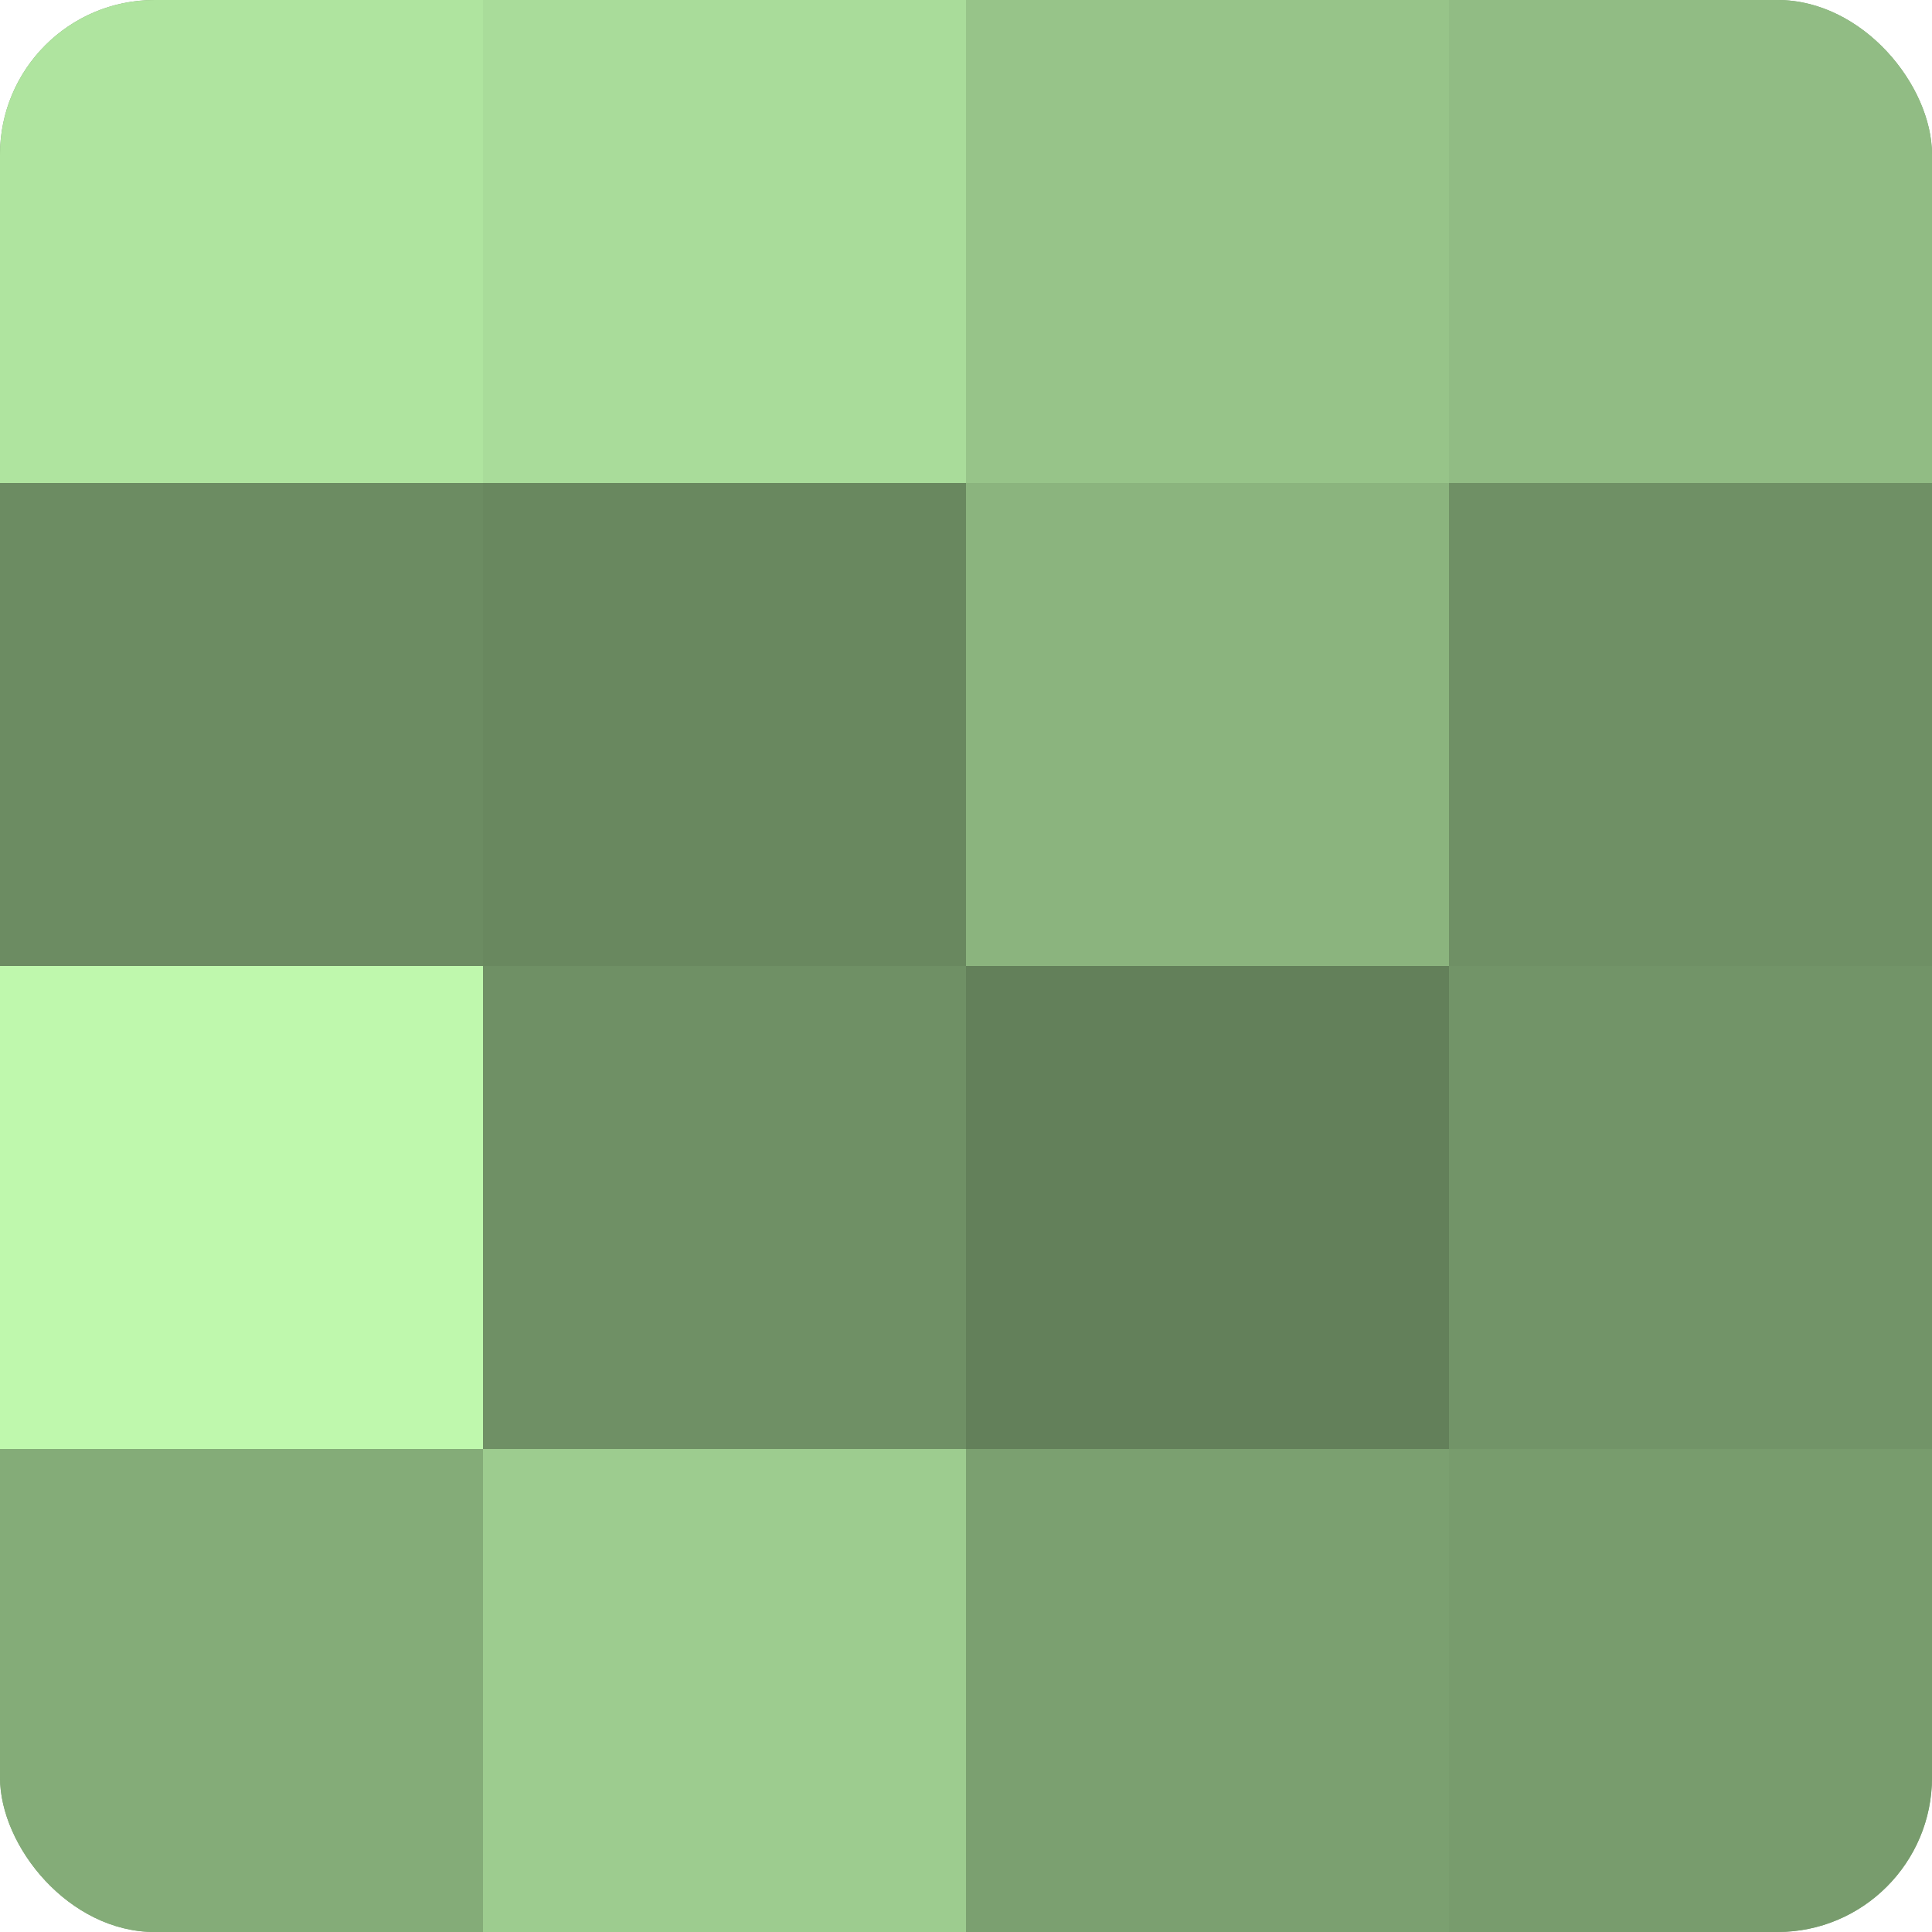
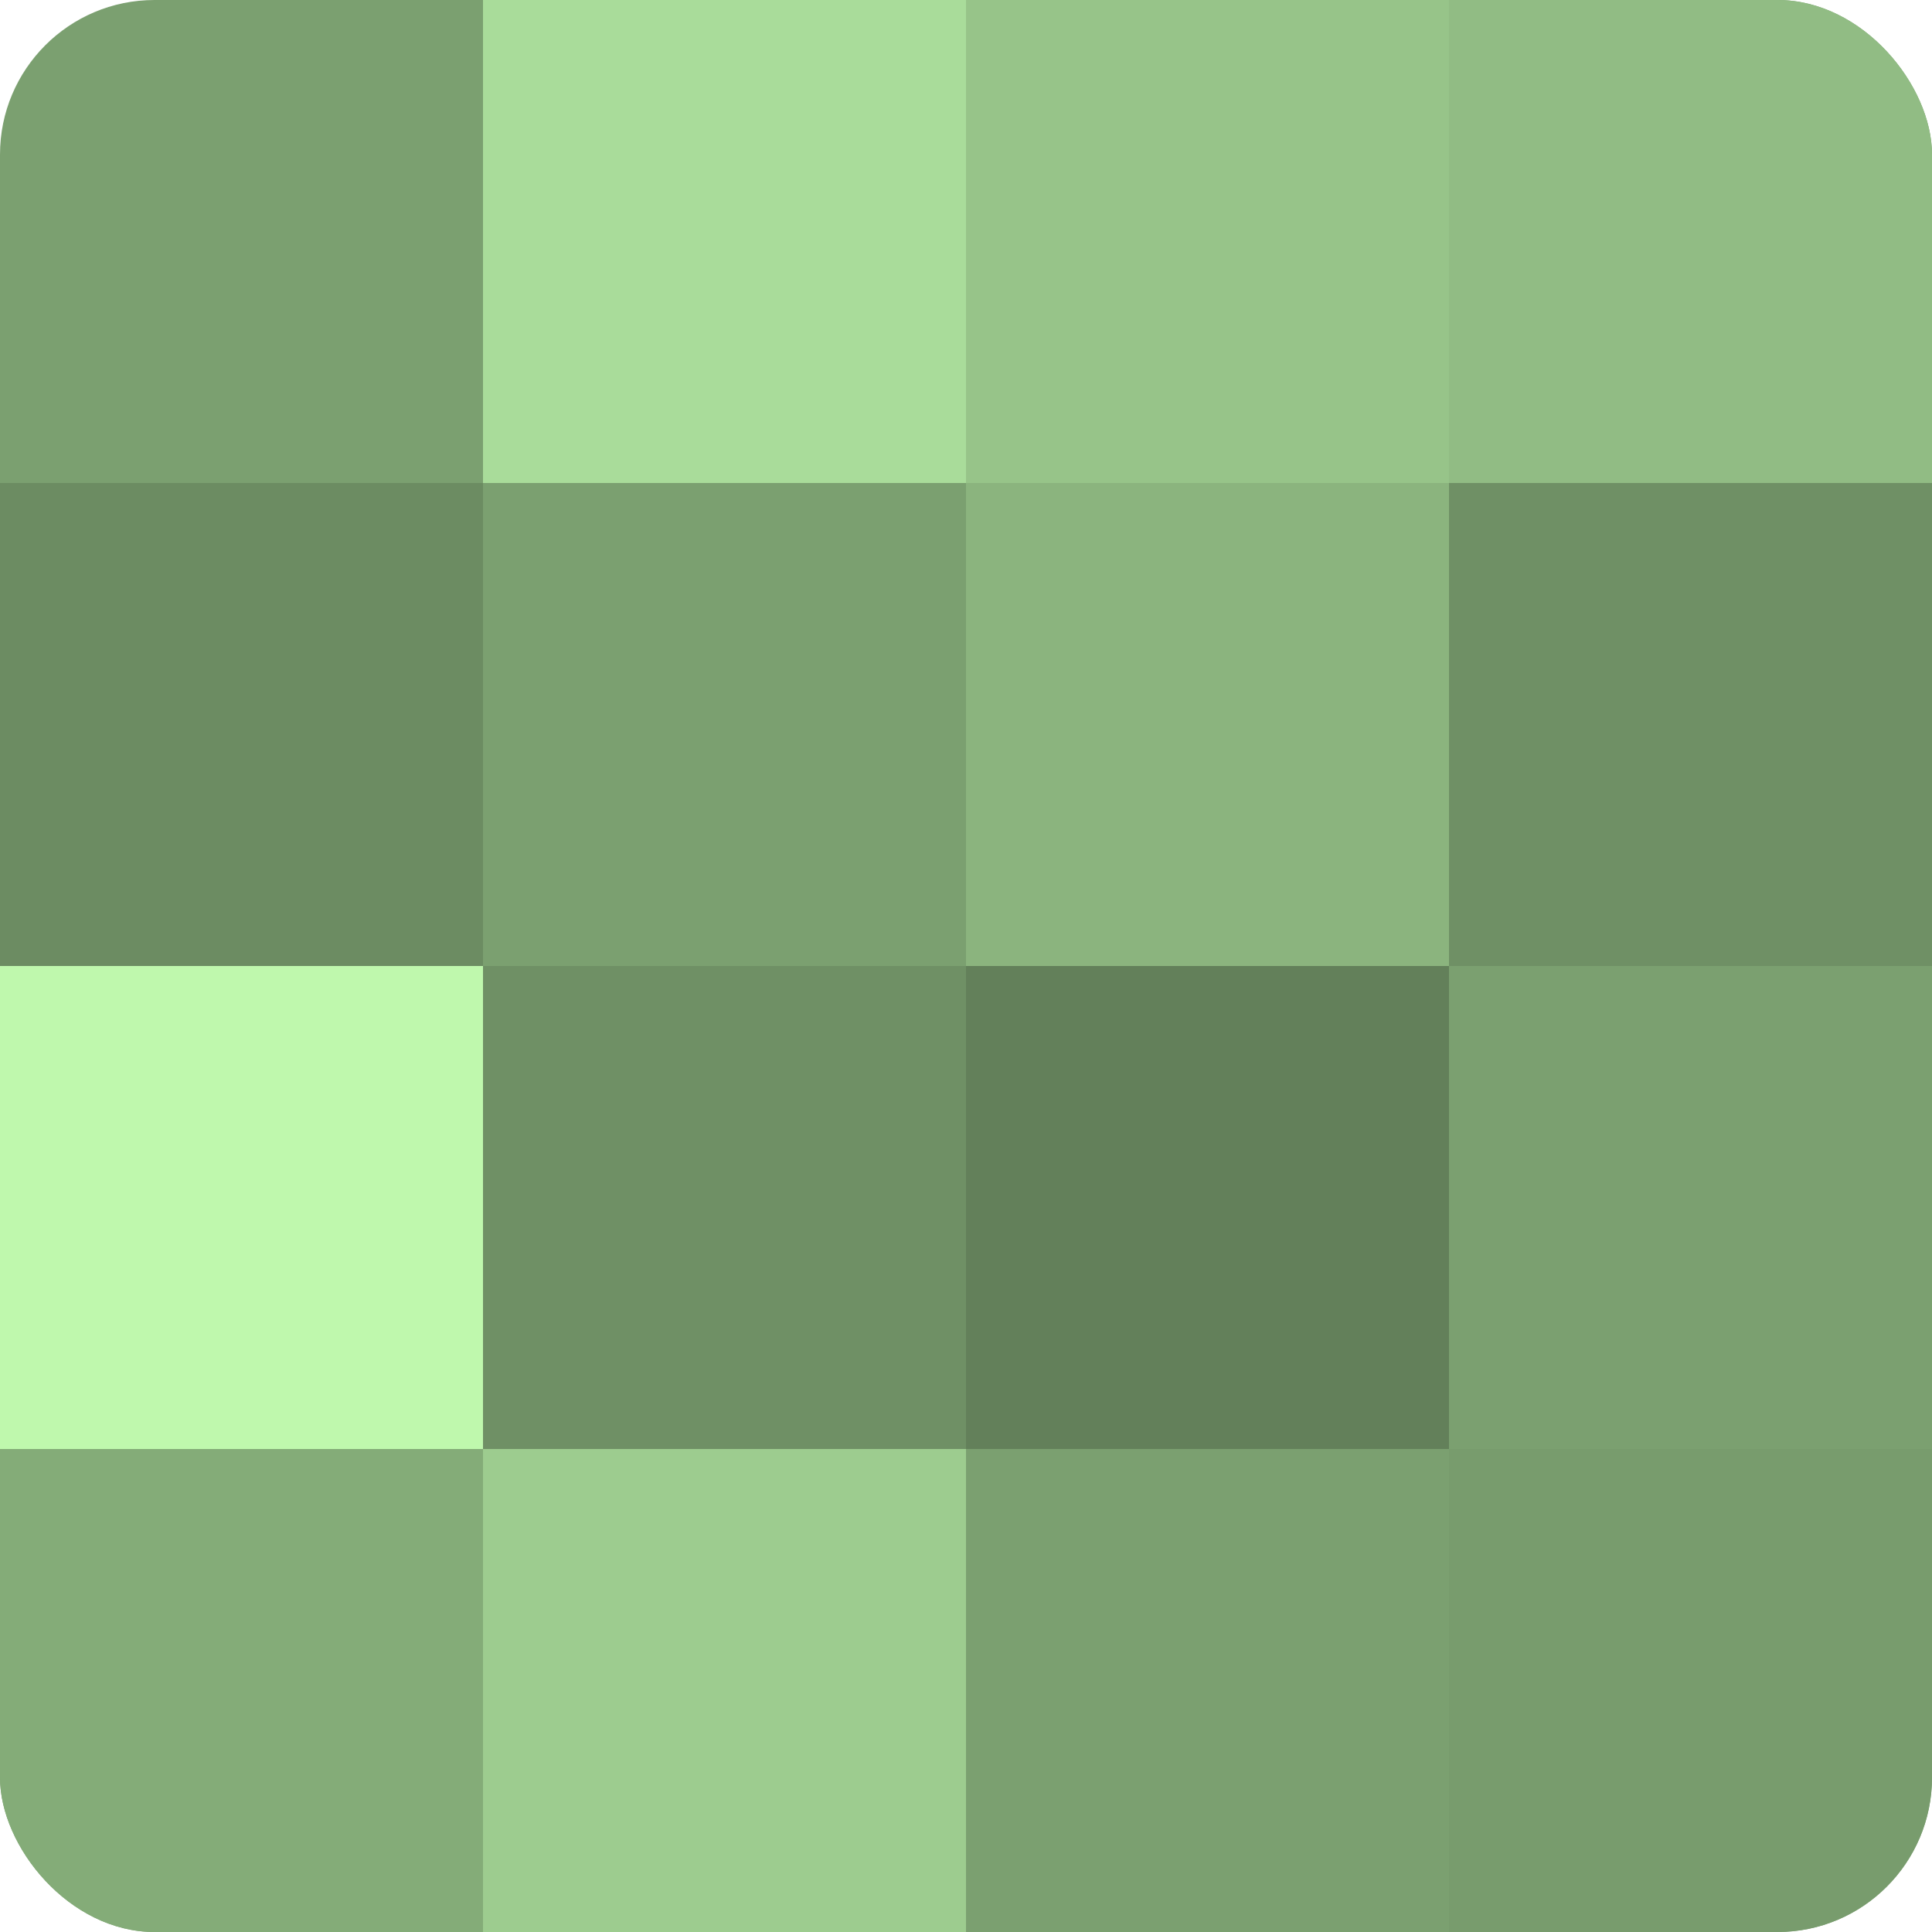
<svg xmlns="http://www.w3.org/2000/svg" width="60" height="60" viewBox="0 0 100 100" preserveAspectRatio="xMidYMid meet">
  <defs>
    <clipPath id="c" width="100" height="100">
      <rect width="100" height="100" rx="8" ry="8" />
    </clipPath>
  </defs>
  <g clip-path="url(#c)">
    <rect width="100" height="100" fill="#7ba070" />
-     <rect width="25" height="25" fill="#afe49f" />
    <rect y="25" width="25" height="25" fill="#6c8c62" />
    <rect y="50" width="25" height="25" fill="#bff8ad" />
    <rect y="75" width="25" height="25" fill="#84ac78" />
    <rect x="25" width="25" height="25" fill="#a9dc9a" />
-     <rect x="25" y="25" width="25" height="25" fill="#69885f" />
    <rect x="25" y="50" width="25" height="25" fill="#6f9065" />
    <rect x="25" y="75" width="25" height="25" fill="#9dcc8f" />
    <rect x="50" width="25" height="25" fill="#97c489" />
    <rect x="50" y="25" width="25" height="25" fill="#8bb47e" />
    <rect x="50" y="50" width="25" height="25" fill="#63805a" />
    <rect x="50" y="75" width="25" height="25" fill="#7ba070" />
    <rect x="75" width="25" height="25" fill="#91bc84" />
    <rect x="75" y="25" width="25" height="25" fill="#6f9065" />
-     <rect x="75" y="50" width="25" height="25" fill="#729468" />
    <rect x="75" y="75" width="25" height="25" fill="#789c6d" />
  </g>
</svg>